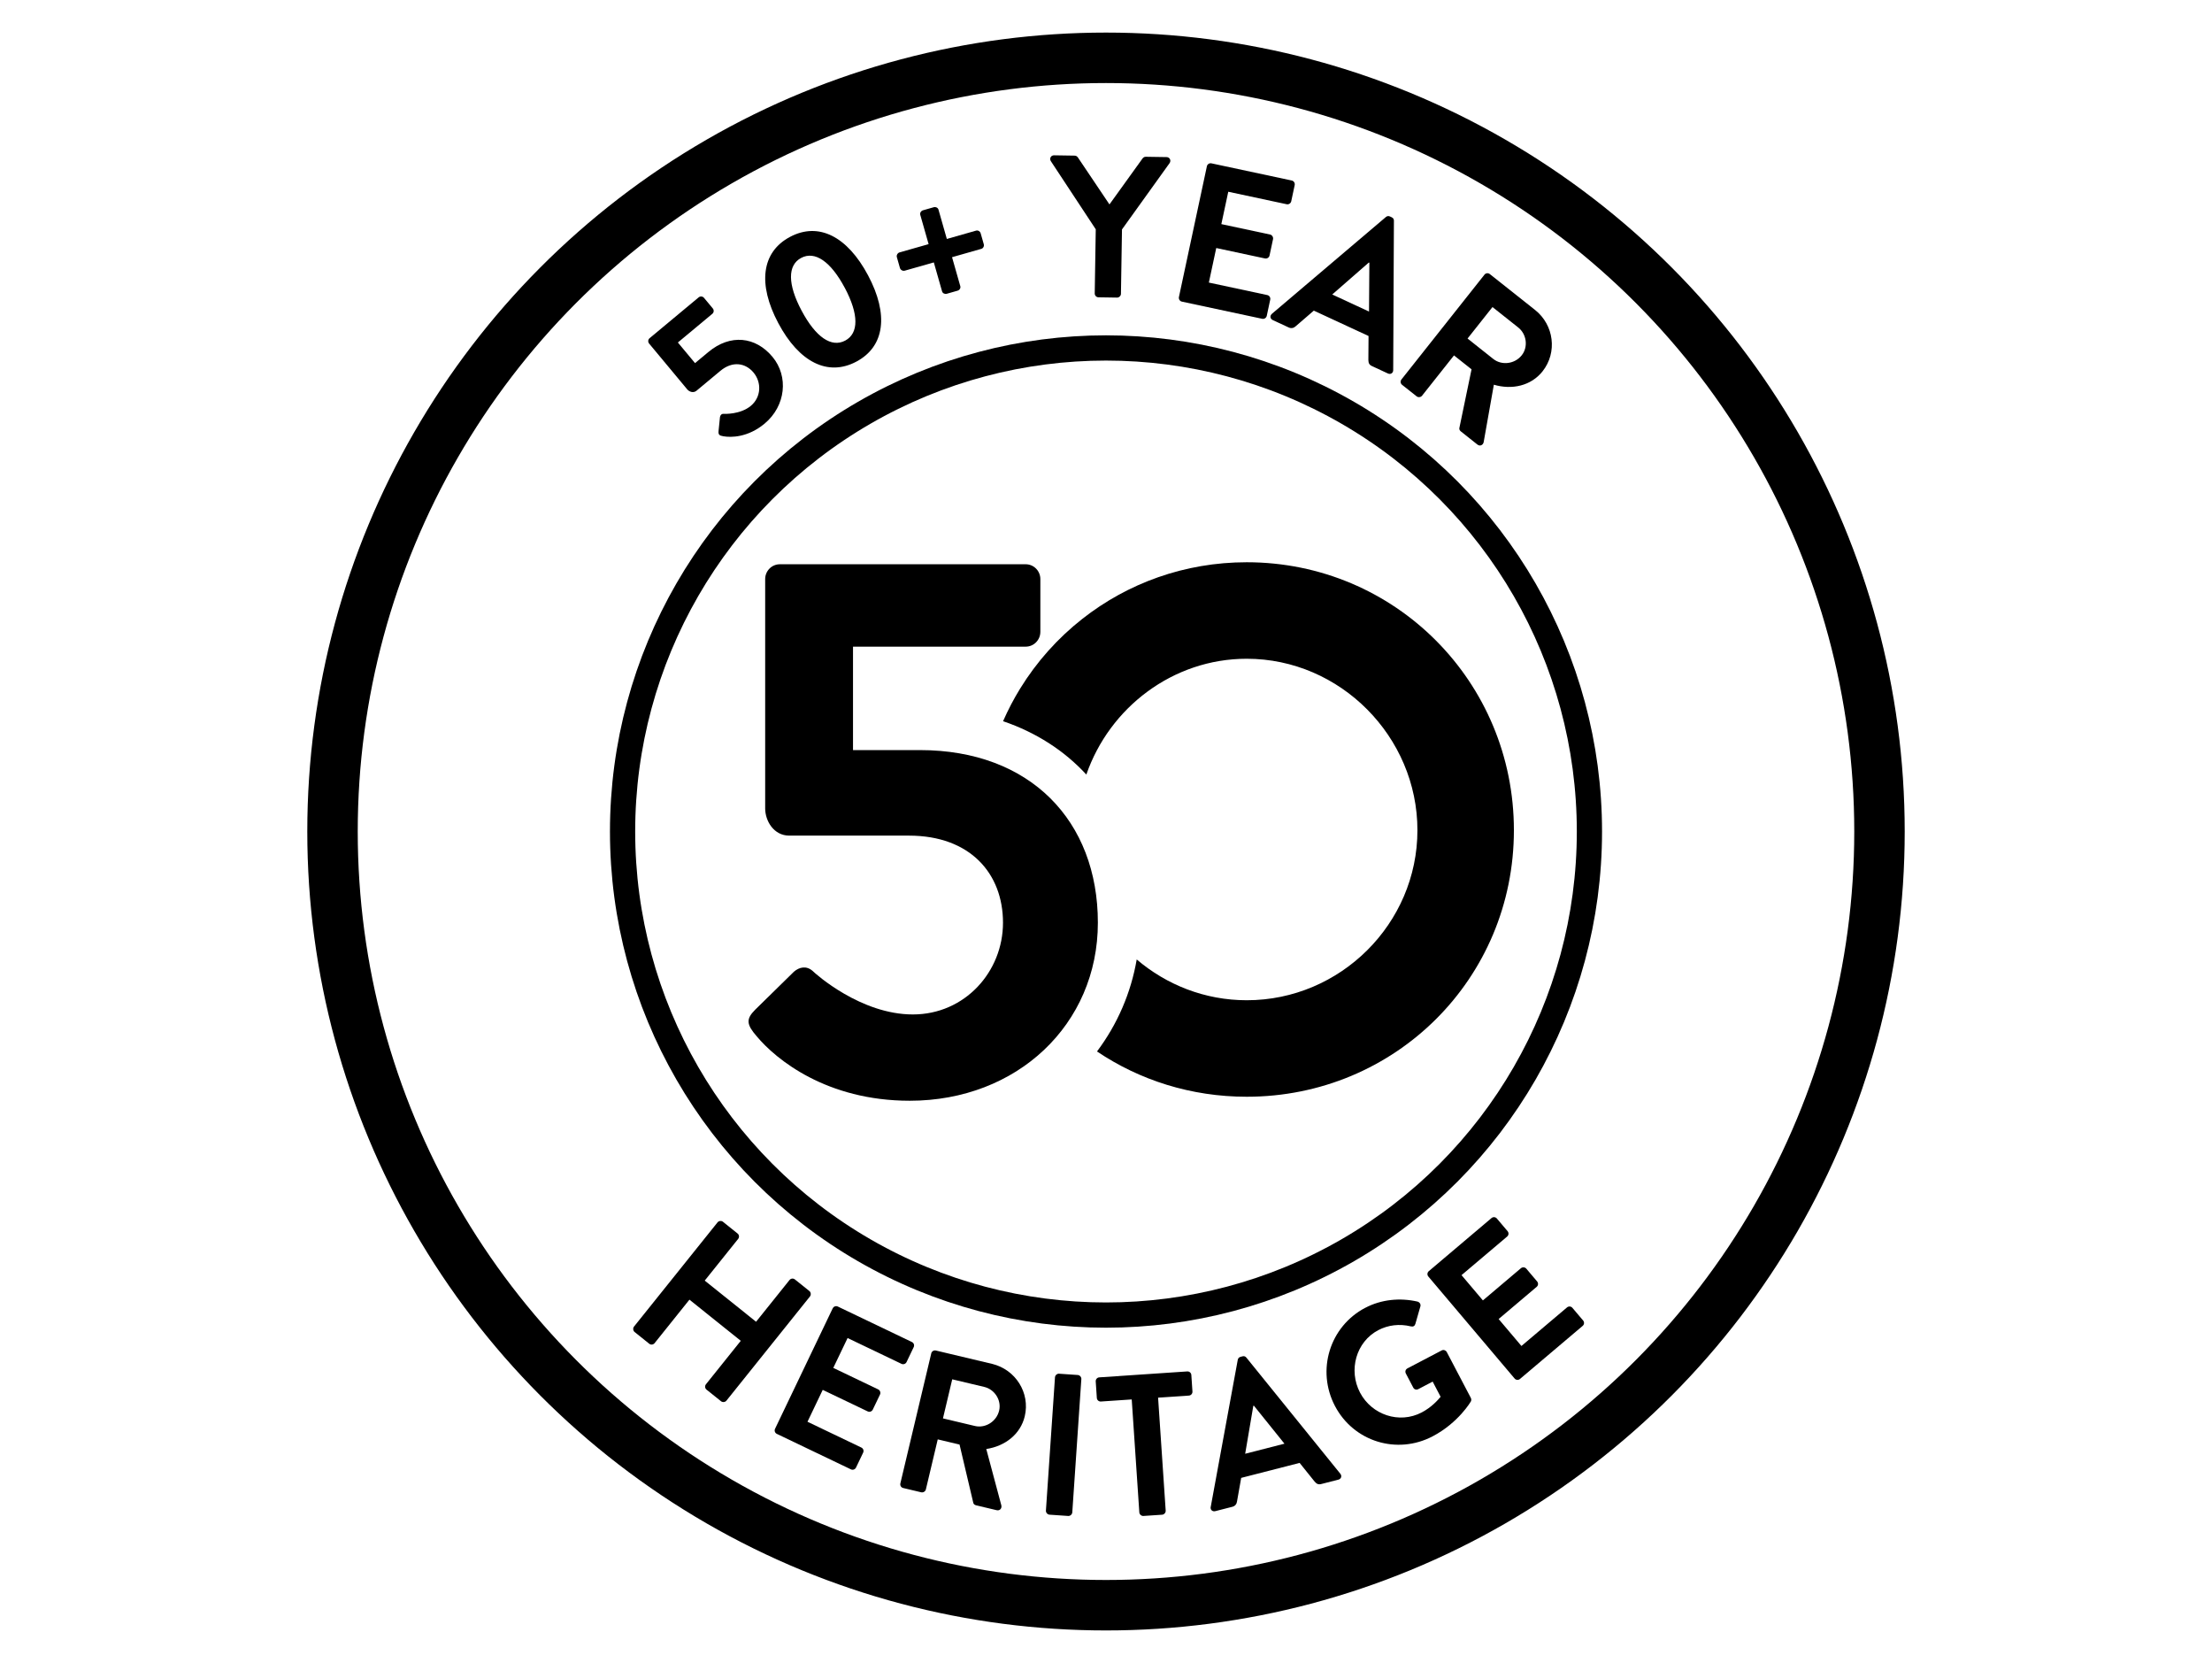
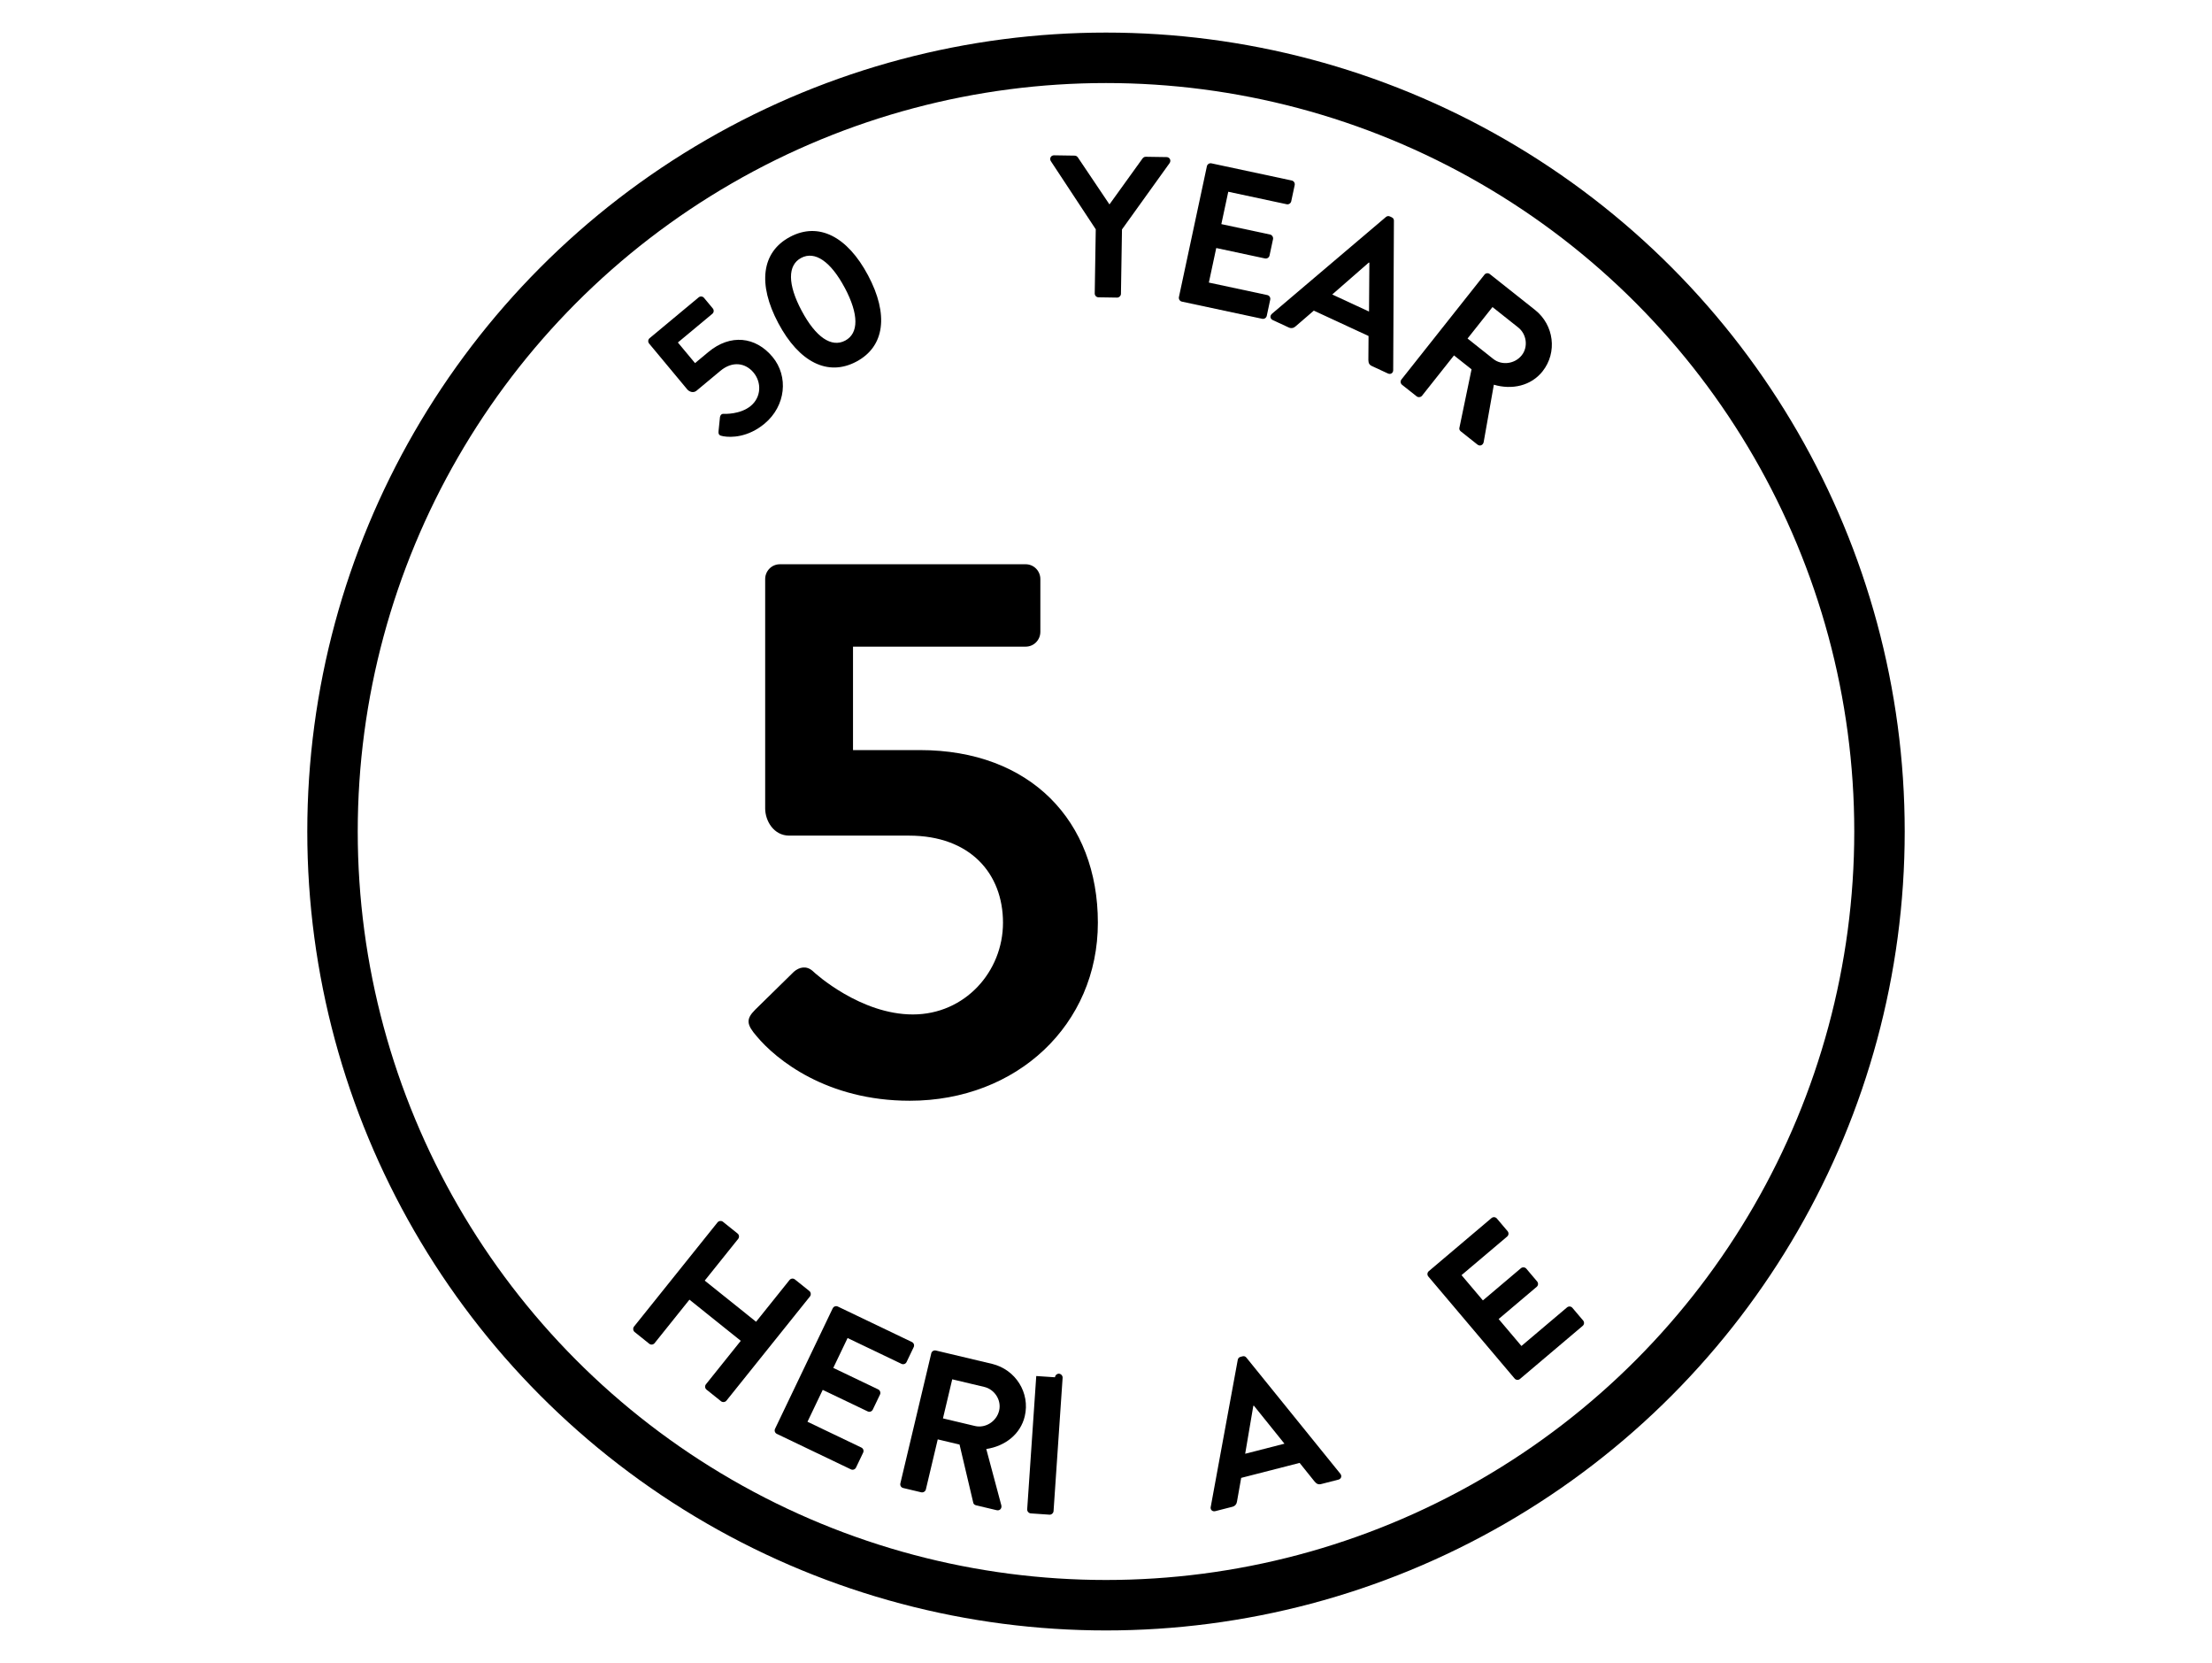
<svg xmlns="http://www.w3.org/2000/svg" id="Layer_1" data-name="Layer 1" data-sanitized-data-name="Layer 1" viewBox="0 0 620 466">
  <defs>
    <style>
      .cls-1 {
        stroke-width: 7.07px;
      }

      .cls-1, .cls-2 {
        fill: none;
        stroke: #000;
        stroke-miterlimit: 10;
      }

      .cls-3 {
        stroke-width: 0px;
      }

      .cls-2 {
        stroke-width: 14.14px;
      }
    </style>
  </defs>
-   <circle class="cls-1" cx="310" cy="233" r="135.5" />
  <circle class="cls-2" cx="310" cy="233" r="216.8" />
  <g>
    <path class="cls-3" d="m201.4,120.81l.4-3.94c.09-.51.41-.93,1.01-.91.32.03,4.72.19,7.63-2.23,2.96-2.46,3.05-6.59.78-9.32-2.24-2.7-5.88-3.35-9.31-.49l-6.69,5.57c-.87.72-2.04.3-2.61-.4l-10.67-12.82c-.36-.43-.34-1.12.14-1.51l13.74-11.43c.48-.4,1.15-.3,1.51.14l2.46,2.96c.36.43.34,1.12-.14,1.51l-9.65,8.03,4.81,5.78,3.74-3.11c6.17-5.14,13.25-4.33,17.98,1.37,4.52,5.43,3.76,13.72-2.24,18.71-4.65,3.87-9.39,3.92-11.57,3.52-1.11-.18-1.4-.45-1.32-1.41Z" />
    <path class="cls-3" d="m218.15,90.55c-5.82-10.93-4.71-19.92,3.28-24.17s16.06-.16,21.88,10.78,4.71,19.92-3.28,24.17-16.06.16-21.88-10.78Zm18.62-9.91c-3.93-7.39-8.36-10.41-12.21-8.37s-3.81,7.41.13,14.8c3.96,7.44,8.36,10.41,12.21,8.37,3.84-2.05,3.83-7.36-.12-14.8Z" />
-     <path class="cls-3" d="m261.74,73.53l-8.16,2.32c-.54.15-1.17-.2-1.33-.74l-.87-3.05c-.16-.54.2-1.17.74-1.33l8.16-2.32-2.34-8.21c-.15-.54.21-1.12.75-1.27l3.05-.87c.54-.15,1.16.14,1.31.69l2.34,8.21,8.21-2.34c.54-.15,1.12.21,1.27.75l.87,3.05c.16.54-.14,1.16-.68,1.31l-8.21,2.34,2.31,8.11c.16.54-.21,1.12-.75,1.27l-3.05.87c-.54.15-1.16-.14-1.31-.68l-2.31-8.11Z" />
    <path class="cls-3" d="m307.12,64.24l-12.59-19.1c-.44-.74.03-1.64.93-1.62l5.77.09c.45,0,.73.29.9.52l8.84,13.15,9.26-12.86c.17-.22.46-.5.91-.49l5.83.09c.9.01,1.34.93.88,1.65l-13.37,18.62-.29,18.04c0,.57-.53,1.07-1.09,1.06l-5.2-.08c-.62,0-1.07-.53-1.06-1.09l.29-17.98Z" />
    <path class="cls-3" d="m338.27,46.6c.12-.55.67-.96,1.28-.83l22.51,4.81c.61.13.94.72.83,1.28l-.97,4.54c-.12.55-.67.96-1.28.83l-16.37-3.5-1.94,9.07,13.66,2.92c.55.12.94.72.83,1.28l-.98,4.59c-.13.61-.72.94-1.28.83l-13.66-2.92-2.07,9.68,16.37,3.5c.61.13.95.72.83,1.28l-.97,4.54c-.12.55-.67.96-1.28.83l-22.51-4.81c-.61-.13-.94-.72-.83-1.28l7.83-36.62Z" />
    <path class="cls-3" d="m356.48,87.95l31.97-27.14c.3-.24.67-.37,1.13-.16l.51.24c.51.24.6.59.61.97l-.2,41.86c0,.81-.72,1.29-1.49.93l-4.46-2.07c-.77-.36-.99-.83-1.01-1.72l.05-6.71-15.34-7.11-5.08,4.38c-.44.42-1.14.72-1.96.34l-4.46-2.07c-.77-.36-.87-1.21-.25-1.74Zm27.24-.65l.1-13.67-.15-.07-10.26,8.96,10.31,4.78Z" />
    <path class="cls-3" d="m416.07,76.97c.35-.44,1.02-.56,1.51-.17l12.68,10.05c5.32,4.22,6.29,11.91,2.11,17.19-3.23,4.08-8.57,5.26-13.66,3.76l-2.85,16.07c-.15.82-1.02,1.29-1.77.69l-4.65-3.69c-.4-.32-.45-.71-.39-.96l3.41-16.42-4.92-3.9-8.96,11.3c-.35.44-1.07.53-1.51.17l-4.08-3.23c-.49-.39-.53-1.07-.17-1.51l23.25-29.34Zm2.49,23.62c2.35,1.86,6,1.44,7.97-1.04,1.86-2.35,1.37-5.92-.98-7.78l-7.22-5.73-6.99,8.82,7.22,5.73Z" />
  </g>
  <g>
    <path class="cls-3" d="m201.12,342.52c.35-.44,1.07-.52,1.51-.17l4.1,3.29c.49.39.52,1.07.17,1.51l-9.37,11.69,14.39,11.53,9.37-11.69c.35-.44,1.02-.56,1.51-.17l4.06,3.25c.44.35.52,1.07.17,1.51l-23.42,29.21c-.35.44-1.07.52-1.51.17l-4.06-3.25c-.49-.39-.52-1.07-.17-1.51l9.76-12.18-14.39-11.53-9.76,12.18c-.35.44-1.03.56-1.51.17l-4.1-3.29c-.44-.35-.52-1.07-.17-1.51l23.42-29.21Z" />
    <path class="cls-3" d="m233.41,366.61c.24-.51.87-.77,1.43-.5l20.76,9.94c.56.27.75.92.5,1.43l-2,4.18c-.24.51-.87.77-1.43.5l-15.1-7.23-4.01,8.37,12.6,6.03c.51.24.75.92.5,1.43l-2.03,4.23c-.27.56-.92.75-1.43.5l-12.6-6.03-4.27,8.93,15.1,7.23c.56.27.75.92.5,1.43l-2,4.18c-.24.51-.87.77-1.43.5l-20.76-9.94c-.56-.27-.75-.92-.5-1.43l16.17-33.77Z" />
    <path class="cls-3" d="m261.02,379.23c.13-.55.69-.94,1.29-.8l15.74,3.74c6.6,1.57,10.74,8.13,9.18,14.68-1.2,5.06-5.54,8.39-10.79,9.18l4.22,15.77c.21.81-.38,1.6-1.32,1.37l-5.78-1.37c-.5-.12-.71-.46-.76-.7l-3.85-16.32-6.11-1.45-3.33,14.03c-.13.55-.74.93-1.29.8l-5.06-1.2c-.61-.14-.93-.74-.8-1.29l8.66-36.43Zm12.25,20.35c2.92.69,6.05-1.24,6.78-4.32.69-2.92-1.26-5.94-4.18-6.63l-8.97-2.13-2.6,10.95,8.97,2.13Z" />
-     <path class="cls-3" d="m295.7,385.93c.04-.56.58-1.04,1.14-1l5.25.36c.56.04,1.04.58,1,1.15l-2.54,37.35c-.04.56-.58,1.04-1.14,1l-5.25-.36c-.56-.04-1.04-.58-1-1.14l2.54-37.35Z" />
-     <path class="cls-3" d="m317.2,392.14l-8.63.58c-.62.04-1.11-.44-1.14-1l-.31-4.63c-.04-.56.38-1.1,1-1.14l24.66-1.66c.62-.04,1.11.44,1.14,1l.31,4.63c.04.56-.38,1.1-1,1.14l-8.63.58,2.13,31.66c.04.56-.44,1.11-1,1.14l-5.25.35c-.56.04-1.11-.44-1.14-1l-2.13-31.66Z" />
+     <path class="cls-3" d="m295.7,385.93c.04-.56.58-1.04,1.14-1c.56.04,1.04.58,1,1.15l-2.54,37.35c-.04.56-.58,1.04-1.14,1l-5.25-.36c-.56-.04-1.04-.58-1-1.14l2.54-37.35Z" />
    <path class="cls-3" d="m339.35,422.28l7.58-41.24c.08-.37.28-.71.78-.84l.55-.14c.55-.14.84.08,1.09.36l26.33,32.54c.51.63.26,1.45-.57,1.66l-4.77,1.22c-.82.21-1.29-.02-1.87-.69l-4.2-5.23-16.38,4.2-1.17,6.6c-.08.6-.43,1.28-1.31,1.5l-4.77,1.22c-.82.21-1.44-.39-1.3-1.18Zm20.67-17.74l-8.57-10.65-.16.04-2.28,13.43,11.01-2.82Z" />
-     <path class="cls-3" d="m382.66,366.47c4.51-2.37,9.73-2.87,14.66-1.75.61.19.98.76.79,1.38l-1.4,4.88c-.19.61-.64.85-1.3.68-3.15-.77-6.33-.38-9.09,1.06-6.26,3.29-8.41,11.24-5.12,17.5,3.26,6.21,10.97,8.87,17.29,5.56,2.8-1.47,4.51-3.45,5.3-4.38l-2.23-4.26-4.01,2.1c-.55.29-1.16.1-1.42-.4l-2.08-3.96c-.29-.55-.1-1.16.45-1.45l9.62-5.04c.5-.26,1.14-.02,1.4.48l6.73,12.82c.21.4.14.76.02,1.01,0,0-3.45,5.96-10.71,9.77-9.97,5.23-22.13,1.52-27.39-8.5-5.25-10.02-1.47-22.28,8.49-27.51Z" />
    <path class="cls-3" d="m400.35,357.7c-.37-.43-.35-1.11.13-1.51l17.57-14.87c.47-.4,1.15-.31,1.51.13l3,3.54c.37.43.35,1.11-.13,1.51l-12.78,10.81,5.99,7.08,10.66-9.02c.43-.37,1.15-.31,1.51.13l3.03,3.58c.4.48.31,1.15-.13,1.51l-10.66,9.02,6.39,7.55,12.78-10.81c.48-.4,1.15-.31,1.51.13l3,3.54c.37.43.35,1.11-.13,1.51l-17.57,14.87c-.47.4-1.15.31-1.51-.13l-24.18-28.58Z" />
  </g>
  <path class="cls-3" d="m211.64,282.96l10.89-10.68c1.52-1.31,3.48-1.74,5.23-.22.87.87,13.51,12.2,28.1,12.2s25.27-11.98,25.27-25.71-9.15-24.4-26.36-24.4h-33.55c-4.36,0-6.75-4.14-6.75-7.63v-64.27c0-2.18,1.74-4.14,4.14-4.14h68.85c2.4,0,4.14,1.96,4.14,4.14v14.81c0,2.18-1.74,4.14-4.14,4.14h-48.37v28.98h18.74c30.94,0,49.89,19.83,49.89,48.37s-22.66,49.89-52.72,49.89c-23.31,0-37.47-11.55-42.92-18.08-2.83-3.27-3.05-4.79-.43-7.41Z" />
-   <path class="cls-3" d="m349.45,157.55c-17.47,0-33.42,5.92-46.07,15.85-6.92,5.43-12.84,12.06-17.47,19.59-1.79,2.9-3.37,5.94-4.76,9.1,9.26,3.15,17.16,8.24,23.34,14.95,6.49-18.72,24.2-32.45,44.96-32.45,26.21,0,47.84,21.84,47.84,48.05s-21.63,47.64-47.84,47.64c-11.75,0-22.51-4.33-30.84-11.43-1.61,9.35-5.39,18.13-11.13,25.78,11.92,8.03,26.34,12.69,41.96,12.69,41.6,0,74.89-33.07,74.89-74.68s-33.28-75.09-74.89-75.09Z" />
</svg>